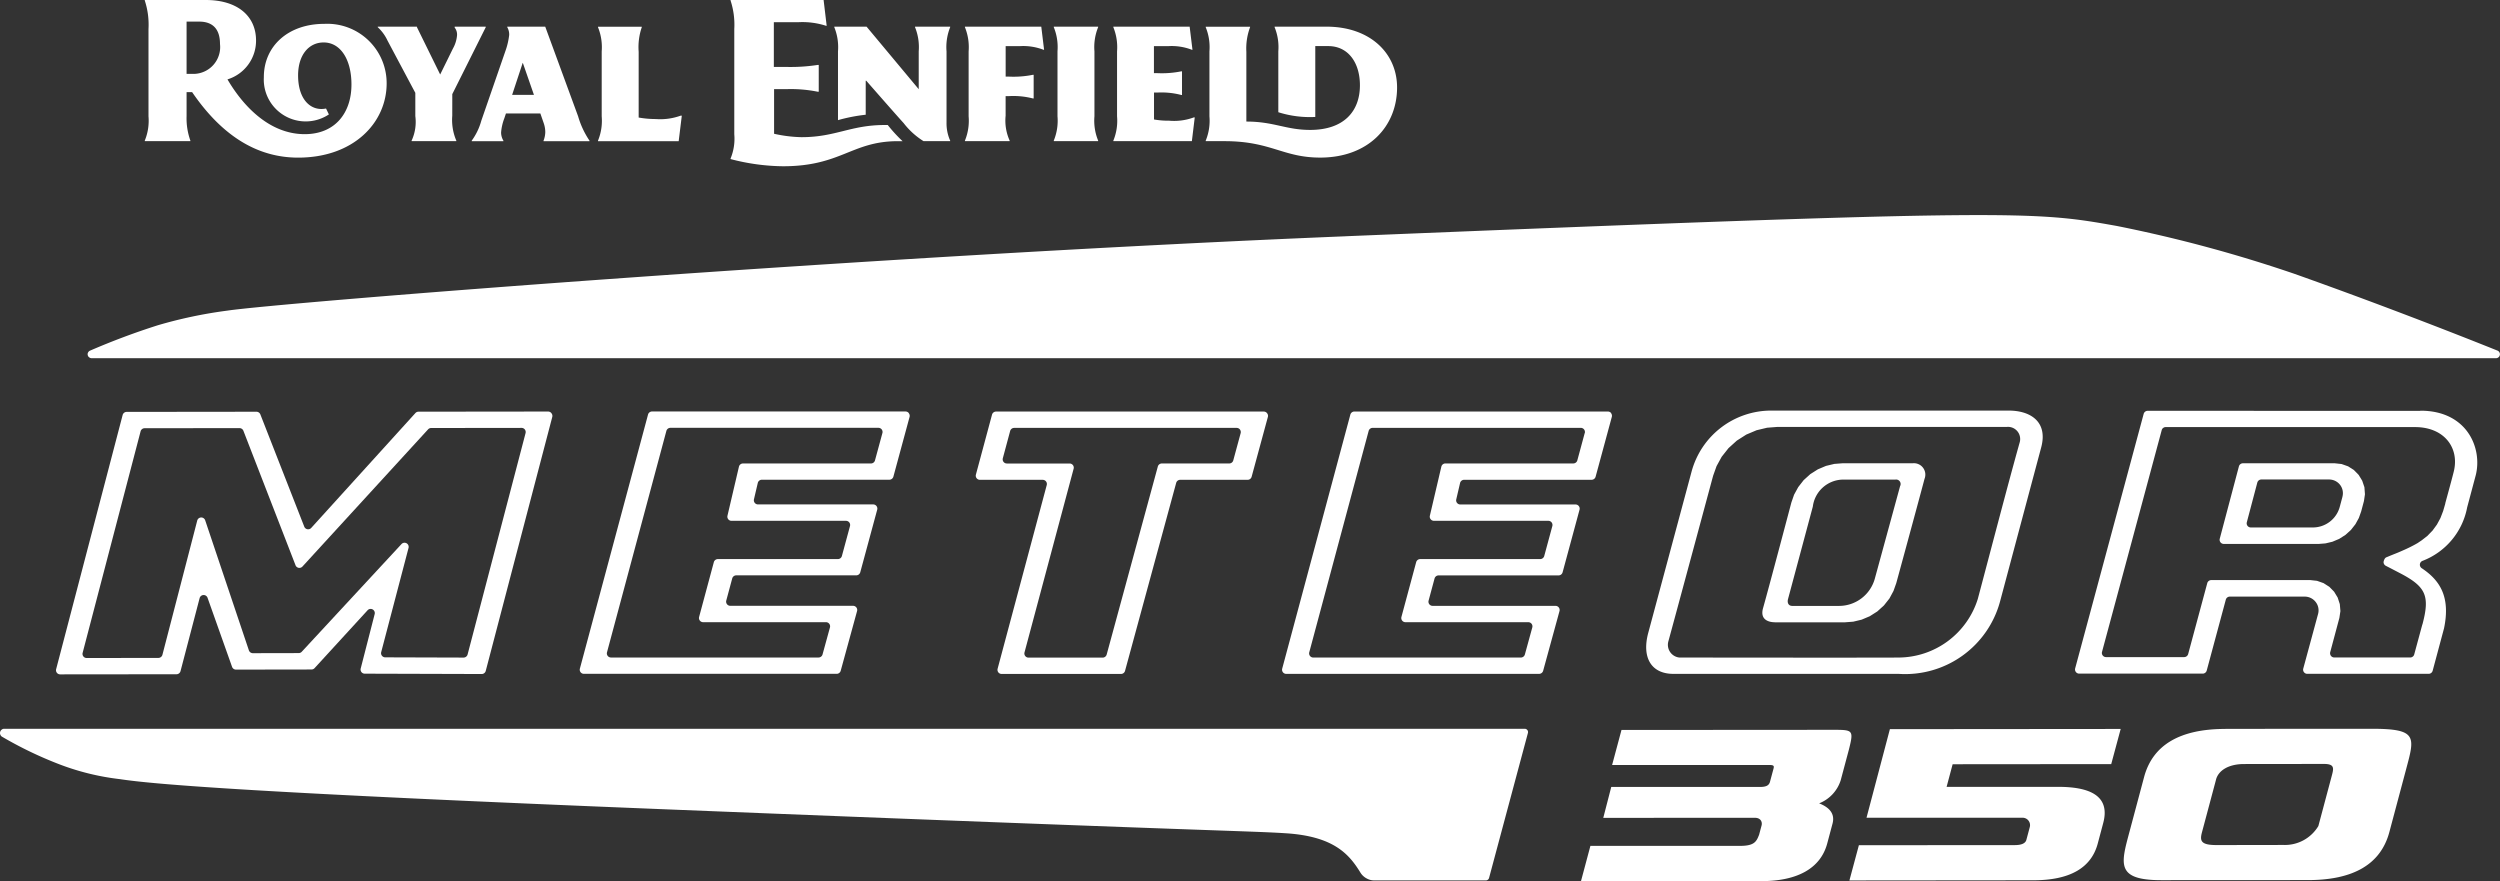
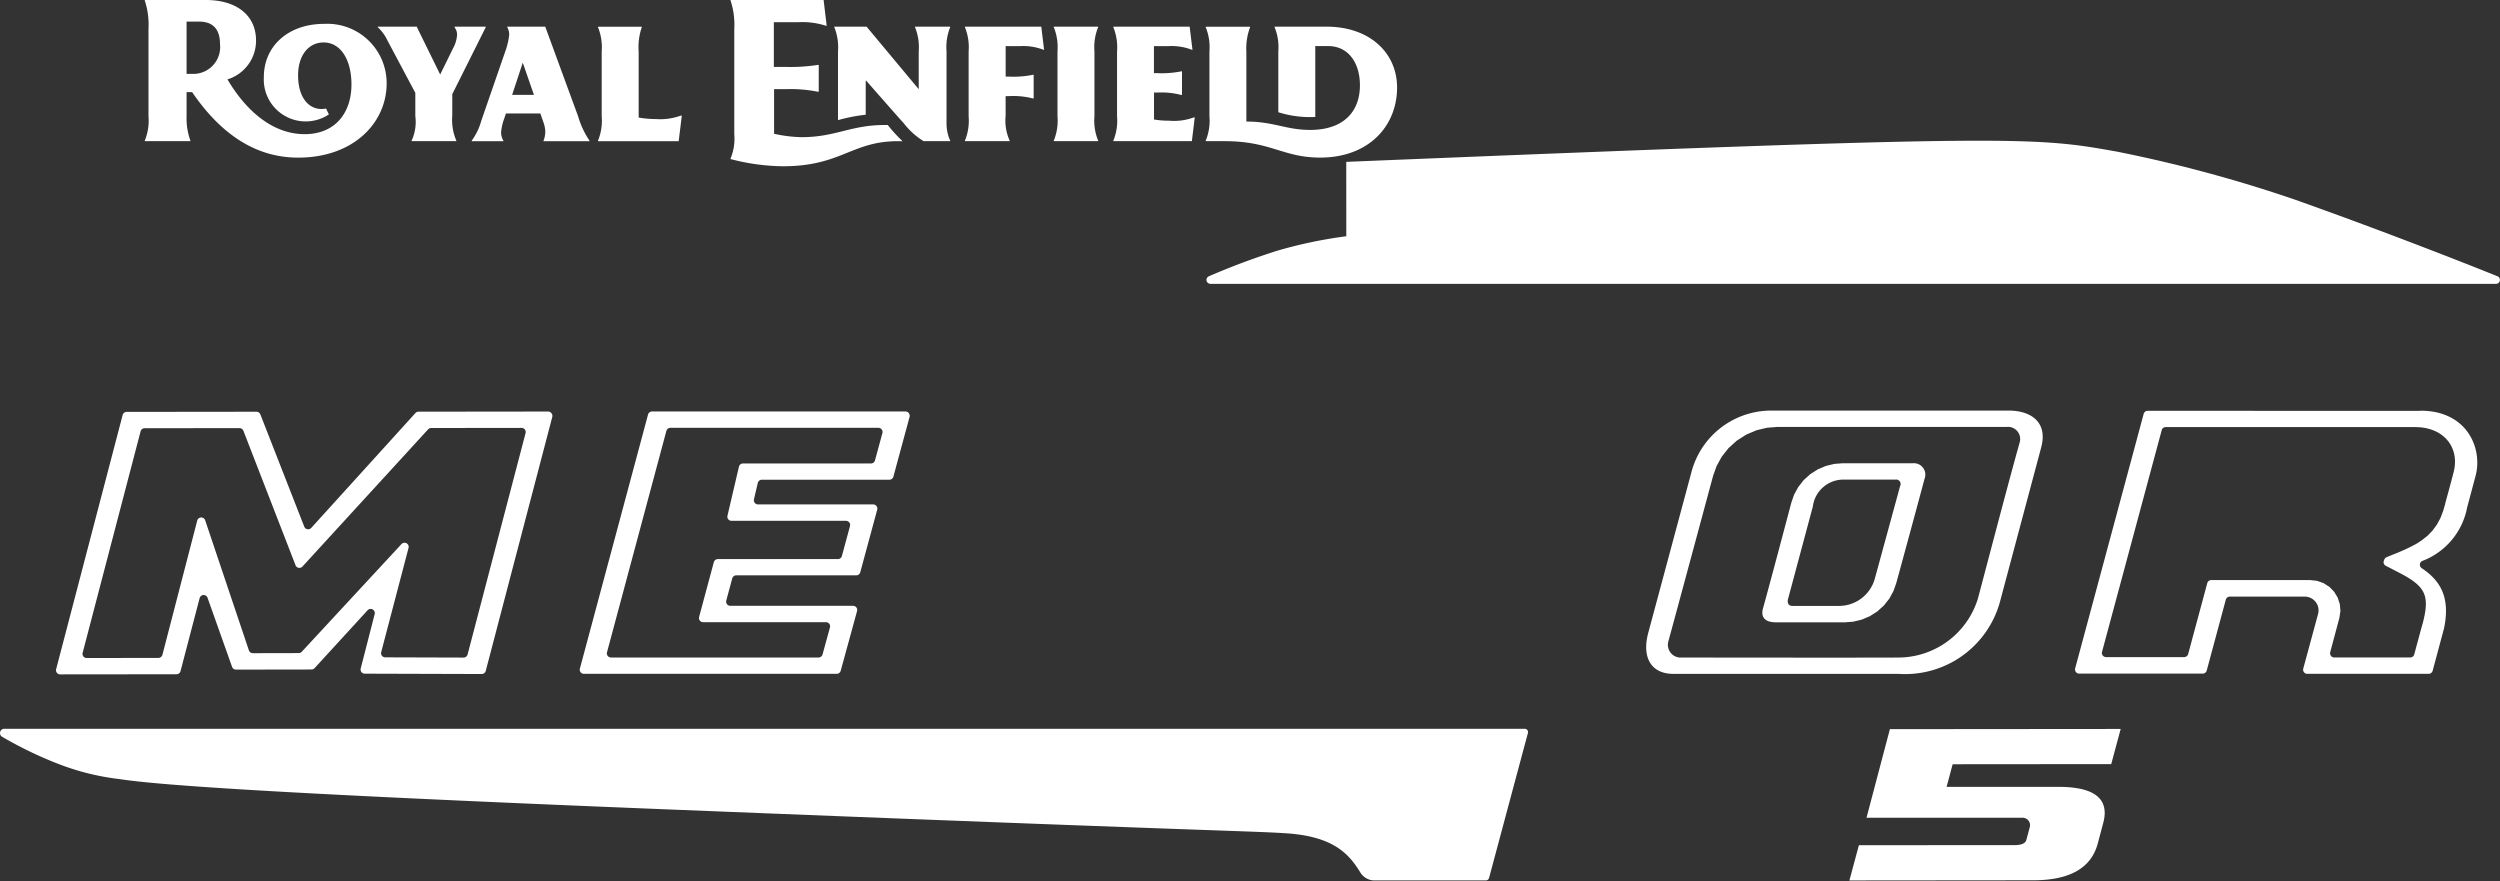
<svg xmlns="http://www.w3.org/2000/svg" width="184.909" height="65.181" viewBox="0 0 184.909 65.181">
  <rect x="0" y="0" width="184.909" height="65.181" fill="#333333" stroke="none" />
  <g id="Logo_Meteror_Hero" data-name="Logo Meteror Hero" transform="translate(-163.383 -81.447)">
    <g id="Grupo_17" data-name="Grupo 17">
      <path id="Trazado_31" data-name="Trazado 31" d="M303.925,117.388h0l-1.878,6.874a2.748,2.748,0,0,1-2.633,2H295.96c-.3.007-.407-.237-.323-.525l1.828-6.817a2.282,2.282,0,0,1,2.2-2h3.9a.333.333,0,0,1,.363.471m-9.264,10.084h5.186l.608-.047.617-.148.6-.253.56-.355.491-.445.406-.513.3-.557.205-.576s1.48-5.411,2.09-7.713a.845.845,0,0,0-.869-1.156h-5.194l-.609.047-.617.148-.6.254-.56.355-.492.446-.4.514-.306.559-.2.576s-1.654,6.256-2.091,7.8C293.511,127.367,294.331,127.472,294.661,127.472Z" fill="#fff" />
-       <path id="Trazado_32" data-name="Trazado 32" d="M336.64,118.187h0l-.207.773a2.06,2.06,0,0,1-1.976,1.5h-4.591a.305.305,0,0,1-.3-.385l.776-2.935a.31.31,0,0,1,.3-.228h5.009a1.03,1.03,0,0,1,.81.394,1.01,1.01,0,0,1,.178.876m1.625-.7L338.1,117l-.262-.428-.35-.358-.431-.276-.482-.17-.494-.055h-6.8a.31.31,0,0,0-.3.228l-1.417,5.351a.308.308,0,0,0,.3.386h7.022l.5-.04.51-.122.5-.21.463-.294.407-.369.334-.426.253-.462.17-.478.206-.772.074-.5Z" fill="#fff" />
      <path id="Trazado_33" data-name="Trazado 33" d="M228.647,113.485h0L228.1,115.5a.31.31,0,0,1-.3.227l-9.462,0a.308.308,0,0,0-.3.237l-.849,3.628a.306.306,0,0,0,.3.377h8.463a.307.307,0,0,1,.3.387l-.6,2.217a.309.309,0,0,1-.3.226l-8.871,0a.31.31,0,0,0-.3.227l-1.09,4.054a.307.307,0,0,0,.3.386l9.079,0a.306.306,0,0,1,.3.387l-.549,2a.311.311,0,0,1-.3.226H208.575a.31.31,0,0,1-.244-.12.306.306,0,0,1-.052-.266l4.392-16.375a.312.312,0,0,1,.3-.228H228.35a.307.307,0,0,1,.3.387m1.953-1.475a.31.31,0,0,0-.244-.12H211.614a.308.308,0,0,0-.3.227l-5.041,18.791a.306.306,0,0,0,.052.266.31.31,0,0,0,.244.12h18.7a.31.31,0,0,0,.295-.226l1.211-4.417a.307.307,0,0,0-.3-.388H217.4a.308.308,0,0,1-.3-.387l.441-1.639a.31.31,0,0,1,.3-.227l8.87,0a.31.31,0,0,0,.3-.227l1.254-4.632a.307.307,0,0,0-.3-.387h-8.518a.306.306,0,0,1-.24-.116.31.31,0,0,1-.059-.261l.284-1.213a.311.311,0,0,1,.3-.237h9.429a.311.311,0,0,0,.3-.227l1.2-4.428A.31.31,0,0,0,230.6,112.01Z" fill="#fff" />
-       <path id="Trazado_34" data-name="Trazado 34" d="M255.146,113.486h0L254.6,115.5a.309.309,0,0,1-.3.227l-4.98,0a.309.309,0,0,0-.3.226l-3.784,13.908a.31.31,0,0,1-.3.226h-5.477a.307.307,0,0,1-.3-.386l3.634-13.586a.305.305,0,0,0-.053-.266.309.309,0,0,0-.244-.12h-4.641a.307.307,0,0,1-.3-.386l.543-2.02a.309.309,0,0,1,.3-.227H254.85a.3.3,0,0,1,.243.12.311.311,0,0,1,.053.267m1.954-1.475a.307.307,0,0,0-.243-.12h-19.8a.309.309,0,0,0-.3.227l-1.193,4.436a.306.306,0,0,0,.295.386h4.645a.307.307,0,0,1,.3.386l-3.634,13.586a.312.312,0,0,0,.052.266.309.309,0,0,0,.244.12h8.828a.309.309,0,0,0,.3-.226l3.784-13.907a.309.309,0,0,1,.3-.226l4.98,0a.308.308,0,0,0,.3-.226l1.205-4.436A.305.305,0,0,0,257.1,112.011Z" fill="#fff" />
-       <path id="Trazado_35" data-name="Trazado 35" d="M280.592,113.486h0l-.544,2.012a.309.309,0,0,1-.3.227H270.29a.31.31,0,0,0-.3.238l-.849,3.628a.308.308,0,0,0,.3.377H277.9a.307.307,0,0,1,.3.387l-.6,2.217a.311.311,0,0,1-.3.227l-8.872,0a.31.31,0,0,0-.3.228l-1.091,4.054a.308.308,0,0,0,.3.386l9.08,0a.306.306,0,0,1,.3.388l-.549,2a.31.31,0,0,1-.3.226H260.52a.307.307,0,0,1-.3-.386l4.393-16.375a.31.31,0,0,1,.3-.227H280.3a.306.306,0,0,1,.3.387m1.953-1.475a.309.309,0,0,0-.244-.12H263.56a.309.309,0,0,0-.3.227l-5.041,18.791a.307.307,0,0,0,.3.386h18.7a.312.312,0,0,0,.3-.226l1.21-4.417a.306.306,0,0,0-.295-.388l-9.087,0a.306.306,0,0,1-.3-.386l.441-1.638a.31.31,0,0,1,.3-.228l8.87,0a.309.309,0,0,0,.3-.227l1.253-4.632a.306.306,0,0,0-.3-.387h-8.518a.306.306,0,0,1-.3-.377l.283-1.213a.31.31,0,0,1,.3-.236l9.429,0a.31.31,0,0,0,.295-.227l1.2-4.428A.311.311,0,0,0,282.545,112.011Z" fill="#fff" />
      <path id="Trazado_36" data-name="Trazado 36" d="M202.255,113.484h0l-4.287,16.371a.311.311,0,0,1-.3.229l-5.795-.018a.305.305,0,0,1-.241-.119.308.308,0,0,1-.055-.264l2.023-7.709a.306.306,0,0,0-.523-.283l-7.374,7.961a.308.308,0,0,1-.226.1l-3.394.007a.312.312,0,0,1-.29-.205l-3.236-9.629a.307.307,0,0,0-.586.025l-2.575,9.93a.311.311,0,0,1-.3.229l-5.3.007a.305.305,0,0,1-.3-.385l4.286-16.382a.31.31,0,0,1,.3-.229l7.015-.008a.31.31,0,0,1,.29.2l3.851,9.934a.306.306,0,0,0,.515.105l9.293-10.147a.312.312,0,0,1,.226-.1l6.683-.008a.305.305,0,0,1,.3.384m1.912-1.475a.309.309,0,0,0-.244-.119l-9.588.011a.31.31,0,0,0-.226.1l-7.709,8.5a.308.308,0,0,1-.516-.105l-3.241-8.286a.311.311,0,0,0-.289-.205l-9.6.011a.309.309,0,0,0-.3.23l-4.919,18.8a.306.306,0,0,0,.3.384l8.6-.009a.31.31,0,0,0,.3-.23l1.413-5.4a.307.307,0,0,1,.586-.026l1.813,5.108a.31.31,0,0,0,.29.205l5.587-.009a.313.313,0,0,0,.226-.1l3.922-4.282a.307.307,0,0,1,.523.284l-1.033,4.024a.306.306,0,0,0,.3.383l8.648.026a.309.309,0,0,0,.3-.229l4.923-18.792A.307.307,0,0,0,204.167,112.009Z" fill="#fff" />
-       <path id="Trazado_37" data-name="Trazado 37" d="M262.96,98.921c-35.815,1.466-78.787,4.911-82.753,5.5a33.641,33.641,0,0,0-5.146,1.082,53.178,53.178,0,0,0-5.016,1.878.286.286,0,0,0-.147.136.261.261,0,0,0-.026.193.267.267,0,0,0,.107.166.286.286,0,0,0,.192.066H347.983a.291.291,0,0,0,.2-.071.268.268,0,0,0,.1-.176.261.261,0,0,0-.042-.2.283.283,0,0,0-.165-.127s-6.988-2.83-15.009-5.675a102.6,102.6,0,0,0-13.132-3.536c-6.107-1.091-7.3-1.272-56.978.762" fill="#fff" />
+       <path id="Trazado_37" data-name="Trazado 37" d="M262.96,98.921a33.641,33.641,0,0,0-5.146,1.082,53.178,53.178,0,0,0-5.016,1.878.286.286,0,0,0-.147.136.261.261,0,0,0-.026.193.267.267,0,0,0,.107.166.286.286,0,0,0,.192.066H347.983a.291.291,0,0,0,.2-.071.268.268,0,0,0,.1-.176.261.261,0,0,0-.042-.2.283.283,0,0,0-.165-.127s-6.988-2.83-15.009-5.675a102.6,102.6,0,0,0-13.132-3.536c-6.107-1.091-7.3-1.272-56.978.762" fill="#fff" />
      <path id="Trazado_38" data-name="Trazado 38" d="M303.816,130.082h0c-3.9.016-11.9,0-16.213,0a.947.947,0,0,1-.823-1.193c.441-1.6,3.311-12.251,3.311-12.251l.254-.713.38-.693.506-.64.615-.556.7-.446.758-.32.781-.187.769-.06s16.188.01,16.969,0a.9.9,0,0,1,.953,1.113c-.87,3.086-2.356,8.8-3.107,11.608a6.171,6.171,0,0,1-5.856,4.337m8.113-18.266-17.5,0a6.1,6.1,0,0,0-5.926,4.507l-3.217,11.973c-.458,1.757.2,3,1.889,2.994l16.645,0a7.268,7.268,0,0,0,7.506-5.388s2.216-8.3,3.035-11.365C314.87,112.612,313.53,111.806,311.929,111.816Z" fill="#fff" />
      <path id="Trazado_39" data-name="Trazado 39" d="M342.548,127.633h0l-.3,1.108-.3,1.108a.287.287,0,0,1-.109.163.284.284,0,0,1-.187.064h-5.62a.3.3,0,0,1-.135-.032.3.3,0,0,1-.165-.215.283.283,0,0,1,0-.139l.341-1.273.34-1.273.037-.249.038-.249-.022-.258-.022-.257-.08-.246-.081-.245-.131-.215-.13-.214-.175-.179-.175-.179-.216-.138-.216-.138-.241-.085-.241-.085-.247-.027-.247-.028h-7.324a.31.31,0,0,0-.3.227l-.706,2.621-.706,2.622a.31.31,0,0,1-.3.227h-5.776a.3.3,0,0,1-.136-.032.307.307,0,0,1-.107-.088.3.3,0,0,1-.053-.267l2.209-8.2,2.208-8.206a.275.275,0,0,1,.111-.159.291.291,0,0,1,.186-.061h18.461c2.165.013,3.271,1.561,2.842,3.287-.166.669-.628,2.344-.628,2.344v.007l0,.007v.008l0,.007-.079.274-.08.275-.1.261-.1.26-.13.241-.131.241-.16.219-.16.22-.194.2-.193.2-.21.163-.21.163-.149.1-.148.1a10.45,10.45,0,0,1-1.129.563c-.484.217-.514.209-1.147.476a.293.293,0,0,0-.144.1.662.662,0,0,0-.1.253.282.282,0,0,0,.042.174.3.3,0,0,0,.132.121l.357.184.671.349c1.94,1.009,2.237,1.686,1.668,3.814m-.148-15.809-20.166-.007a.311.311,0,0,0-.3.227l-5.068,18.826a.308.308,0,0,0,.3.387H326.3a.309.309,0,0,0,.3-.227l1.412-5.243a.308.308,0,0,1,.3-.227h5.538a1.028,1.028,0,0,1,.81.4,1.006,1.006,0,0,1,.178.876L333.74,130.9a.3.3,0,0,0,.053.265.306.306,0,0,0,.243.121h8.975a.309.309,0,0,0,.3-.227l.843-3.145c.48-2.316-.293-3.538-1.653-4.442a.311.311,0,0,1-.134-.29.308.308,0,0,1,.195-.252,5.278,5.278,0,0,0,3.3-3.951l.638-2.389C347,114.6,345.864,111.817,342.4,111.824Z" fill="#fff" />
      <path id="Trazado_40" data-name="Trazado 40" d="M303.166,135.378l17.071-.015-.7,2.6-11.73.01-.446,1.672h8.265q4.033,0,3.32,2.669l-.406,1.525q-.725,2.714-4.76,2.716l-13.608.013.7-2.606,11.529-.008c.505,0,.791-.131.861-.393l.243-.909a.55.55,0,0,0-.542-.722H301.437Z" fill="#fff" />
-       <path id="Trazado_41" data-name="Trazado 41" d="M297.93,140.864c.781.307,1.184.78.993,1.5l-.392,1.47c-.489,1.828-2.186,2.783-4.875,2.785l-13.341.012.7-2.62h11.068c1.065,0,1.214-.321,1.41-.825l.183-.686c.065-.243-.051-.567-.5-.567l-11.209.005.59-2.285h10.982c.439,0,.681-.087.76-.386l.24-.893c.062-.225.1-.339-.234-.345H282.62l.694-2.591,15.493-.011c1.631,0,1.7-.032,1.332,1.445l-.611,2.287a2.711,2.711,0,0,1-1.6,1.708" fill="#fff" />
-       <path id="Trazado_42" data-name="Trazado 42" d="M327.289,139.11h0L326.25,143c-.169.634-.1.951,1.077.951l4.961-.008a2.887,2.887,0,0,0,2.57-1.4l.968-3.628c.172-.643.287-.982-.641-.964l-5.825.007c-1.177,0-1.9.5-2.071,1.147m.689-3.749,10.844-.006c3.372,0,3.167.593,2.532,2.971l-1.244,4.664q-.946,3.553-6.008,3.557l-10.845.006c-3.373,0-3.011-1.181-2.378-3.549l1.087-4.072Q322.917,135.365,327.978,135.361Z" fill="#fff" />
      <path id="Trazado_43" data-name="Trazado 43" d="M273.519,146.383a.245.245,0,0,1-.237.182h-8.248a1.137,1.137,0,0,1-.59-.158,1.2,1.2,0,0,1-.446-.43c-.836-1.362-1.975-2.677-5.53-2.9-2.706-.173-4.921-.131-45.728-1.765-30.285-1.213-37.957-1.848-40.487-2.237a18.378,18.378,0,0,1-4.457-1.089,28.854,28.854,0,0,1-4.258-2.046.3.3,0,0,1-.13-.154.311.311,0,0,1-.014-.2.3.3,0,0,1,.111-.169.279.279,0,0,1,.186-.067H276.157a.245.245,0,0,1,.237.309Z" fill="#fff" />
      <path id="Trazado_44" data-name="Trazado 44" d="M203.71,83.418H200.9v.039a1.08,1.08,0,0,1,.144.578,5.341,5.341,0,0,1-.284,1.2l-1.776,5.135a4.556,4.556,0,0,1-.711,1.481v.039h2.344v-.039a1.174,1.174,0,0,1-.171-.606,3.717,3.717,0,0,1,.237-1.042l.121-.363h2.546s.162.464.256.737a2.054,2.054,0,0,1,.108.645,1.842,1.842,0,0,1-.129.629v.039h3.4v-.039a6.364,6.364,0,0,1-.842-1.8Zm-2.449,5.048.781-2.364h.013l.821,2.364Zm-4.427,1.542a3.885,3.885,0,0,0,.3,1.841v.039h-3.307v-.039a3.306,3.306,0,0,0,.275-1.815V88.642l0-.327-.466-.875-1.592-2.993a3.164,3.164,0,0,0-.723-.99v-.039h2.9v.039l1.719,3.5s.385-.781.476-.967c.175-.357.392-.8.472-.96a2.428,2.428,0,0,0,.3-.978.828.828,0,0,0-.177-.566v-.065h2.3v.039l-2.3,4.6-.175.348Zm16.747,1.881h-5.968V91.85a3.882,3.882,0,0,0,.274-1.8v-4.8a3.939,3.939,0,0,0-.274-1.789v-.039h3.238v.039a4.56,4.56,0,0,0-.23,1.815v4.865a7.41,7.41,0,0,0,1.257.111A4.463,4.463,0,0,0,213.733,90h.079Zm-26.219-8.677c-2.642,0-4.464,1.627-4.464,3.938a3.1,3.1,0,0,0,4.81,2.76l-.21-.437c-1.083.224-2.067-.608-2.067-2.452,0-1.5.786-2.434,1.889-2.434,1.26,0,2.058,1.277,2.058,3.111,0,2.089-1.2,3.672-3.459,3.672-2.571,0-4.526-2.028-5.711-4.051a2.994,2.994,0,0,0,2.113-2.879c0-1.765-1.322-2.993-3.723-2.993h-4.507v.039a5.749,5.749,0,0,1,.275,2.112v6.45a3.868,3.868,0,0,1-.275,1.8v.039h3.373v-.04a4.908,4.908,0,0,1-.281-1.8c0-1,0-1.784,0-1.784h.411c2.34,3.424,5,4.843,7.84,4.843,4.112,0,6.547-2.591,6.547-5.494A4.392,4.392,0,0,0,187.362,83.212Zm-10.179,3.7V83.045h.926c1.09,0,1.546.636,1.546,1.659a1.985,1.985,0,0,1-1.9,2.208Zm56.479-3.455a3.939,3.939,0,0,0-.27,1.789v5.267a3.136,3.136,0,0,0,.269,1.336v.038h-1.97a5.6,5.6,0,0,1-1.47-1.333c-.479-.522-2.768-3.138-2.768-3.138h-.039v2.517a12.414,12.414,0,0,0-2.05.4V85.246a3.92,3.92,0,0,0-.274-1.788v-.039h2.388l3.857,4.625,0-.014V85.246a3.925,3.925,0,0,0-.274-1.789v-.039h2.6Zm-3.949,8.432c-3.355.031-4.152,1.855-8.412,1.855a15.743,15.743,0,0,1-3.883-.532v-.04a3.837,3.837,0,0,0,.275-1.8V83.6a5.749,5.749,0,0,0-.275-2.112v-.039H224.3l.227,1.908h-.039a5.691,5.691,0,0,0-2.049-.268h-1.82v3.308h.889a13.36,13.36,0,0,0,2.368-.149h.064v1.986h-.064a10.036,10.036,0,0,0-2.333-.193h-.906l0,3.3a10.116,10.116,0,0,0,2.026.252c2.532,0,3.62-.9,6.155-.9.082,0,.141,0,.226,0a11.088,11.088,0,0,0,1.1,1.2Zm14.619-6.643v4.8a3.869,3.869,0,0,0,.274,1.8v.038h-3.282v-.038a3.868,3.868,0,0,0,.275-1.8v-4.8a3.916,3.916,0,0,0-.275-1.789v-.04h3.282v.04A3.919,3.919,0,0,0,244.332,85.246Zm-6.57,1.867h.229a7.237,7.237,0,0,0,1.787-.133h.058v1.748h-.058a5.775,5.775,0,0,0-1.755-.172h-.261v1.452a3.592,3.592,0,0,0,.3,1.841v.038h-3.31v-.038a3.882,3.882,0,0,0,.274-1.8v-4.8a3.933,3.933,0,0,0-.274-1.789v-.04H240.4l.208,1.711h-.039a4.173,4.173,0,0,0-1.712-.274h-1.092v2.259Zm13.989,3.015-.213,1.759H245.73v-.038a3.869,3.869,0,0,0,.274-1.8v-4.8a3.933,3.933,0,0,0-.274-1.789v-.04h5.644l.209,1.711h-.039a4.159,4.159,0,0,0-1.712-.274h-1.1v2h.231a7.237,7.237,0,0,0,1.787-.133h.058v1.747h-.058A5.773,5.773,0,0,0,249,88.292h-.262v1.992a6.21,6.21,0,0,0,1.123.09,4.19,4.19,0,0,0,1.828-.246Zm14.965-2.213c0,2.891-2.128,5.188-5.686,5.188-2.756,0-3.627-1.209-7.05-1.215h-1.418v-.038a3.873,3.873,0,0,0,.275-1.8v-4.8a3.921,3.921,0,0,0-.275-1.789v-.039h3.281v.039a4.471,4.471,0,0,0-.275,1.815v5.162c2.046,0,2.923.618,4.72.618,2.486,0,3.68-1.369,3.68-3.3,0-1.657-.854-2.9-2.344-2.9h-.958v5.241a7.721,7.721,0,0,1-2.734-.35v-4.5a3.921,3.921,0,0,0-.275-1.789v-.039h3.833C264.7,83.417,266.715,85.368,266.716,87.915Z" fill="#fff" fill-rule="evenodd" />
    </g>
  </g>
</svg>